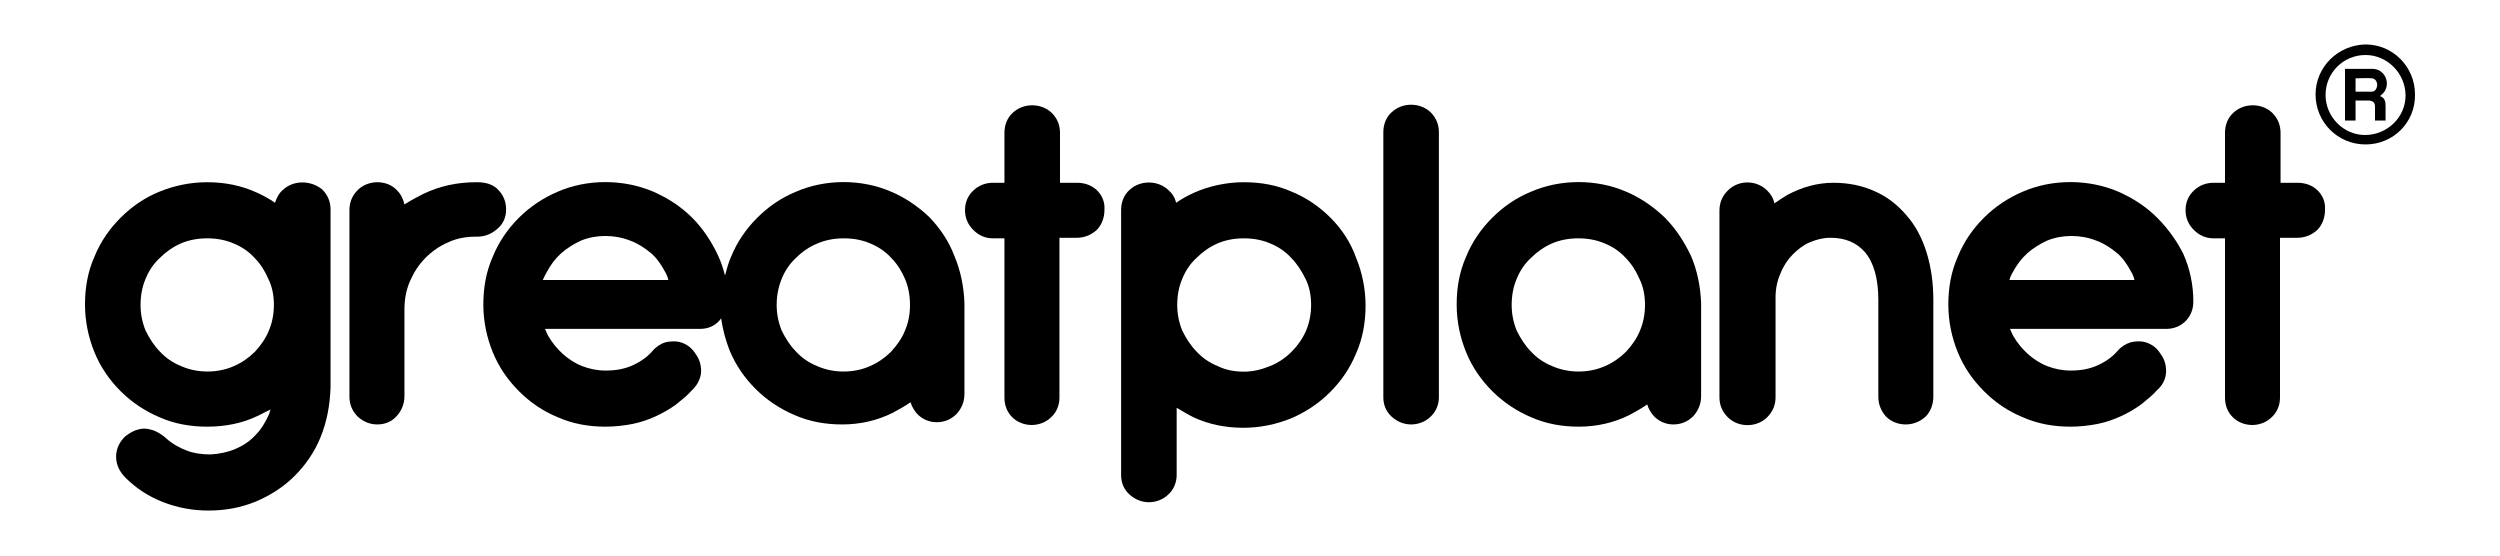
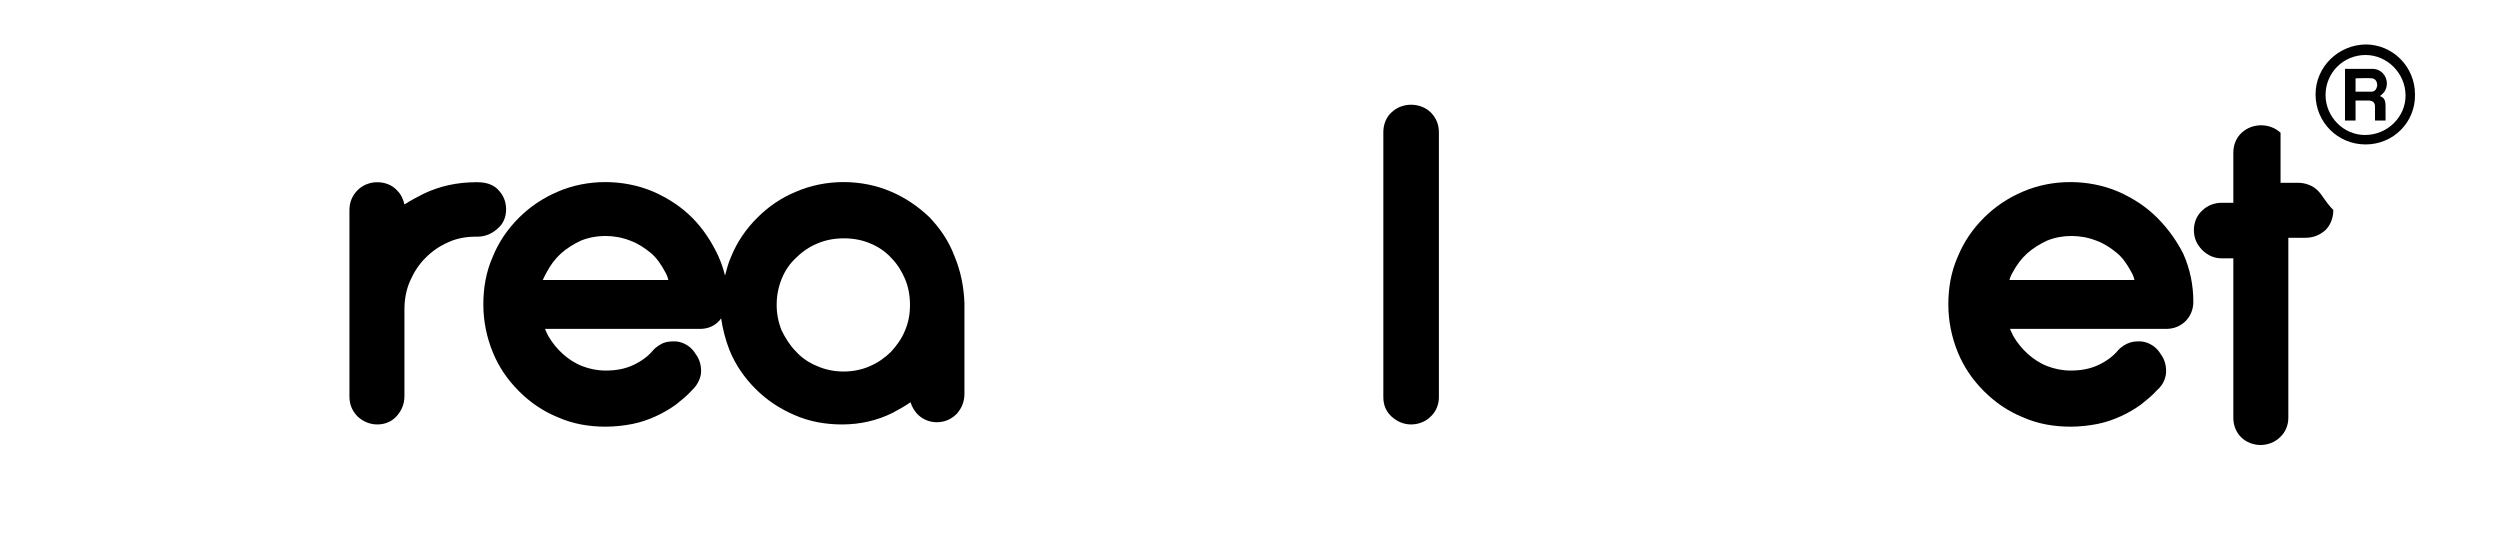
<svg xmlns="http://www.w3.org/2000/svg" version="1.1" id="Capa_1" x="0px" y="0px" viewBox="0 0 450 100" style="enable-background:new 0 0 450 100;" xml:space="preserve">
  <g>
    <g id="K1pqlb_00000039823269377464823100000008645870339609457842_">
      <g>
        <path d="M425.8,26c-5,0-9-4-9-9c0-4.9,4-8.9,9-9c4.9,0,8.9,4,8.9,9C434.8,22,430.8,26,425.8,26z M425.8,9.9c-4,0-7.2,3.2-7.2,7.2     c0,3.9,3.2,7.2,7.1,7.2c4,0,7.3-3.2,7.3-7.1C433,13.2,429.7,9.9,425.8,9.9z" />
        <path d="M422.1,12.4c0.8,0,1.6,0,2.3,0c0.9,0,1.9,0,2.8,0c2,0.1,3.1,2.4,2,4.1c-0.2,0.3-0.5,0.5-0.8,0.8c0.9,0.3,1,1,1,1.8     c0,0.8,0,1.7,0,2.6c-0.6,0-1.2,0-1.9,0c0-0.3,0-0.6,0-0.9c0-0.5,0-1.1,0-1.6c0-0.7-0.3-1-1-1.1c-0.8,0-1.6,0-2.5,0     c0,1.2,0,2.4,0,3.6c-0.7,0-1.3,0-1.9,0C422.1,18.6,422.1,15.5,422.1,12.4z M424,16.5c1,0,1.9,0,2.9,0c0.6,0,0.9-0.5,1-1.1     c0-0.7-0.3-1.2-0.9-1.3c-1-0.1-2,0-3,0C424,14.9,424,15.7,424,16.5z" />
      </g>
    </g>
    <g>
      <g>
        <g>
-           <path d="M50.9,34.2c-0.7,0.6-1.1,1.4-1.4,2.3c-1-0.7-2.1-1.3-3.2-1.8c-2.8-1.3-5.8-1.9-9-1.9c-3,0-5.9,0.6-8.6,1.7      c-2.7,1.1-5,2.7-7,4.7c-2,2-3.6,4.3-4.7,7c-1.2,2.7-1.7,5.6-1.7,8.6c0,3,0.6,5.9,1.7,8.6c1.1,2.7,2.7,5,4.7,7c2,2,4.4,3.6,7,4.7      c2.7,1.2,5.6,1.7,8.6,1.7c3.2,0,6.3-0.6,9-1.9c0.8-0.4,1.6-0.8,2.4-1.2c-0.1,0.2-0.2,0.5-0.2,0.7C47.8,76,47,77.3,46,78.3      c-1,1.1-2.2,1.9-3.6,2.5c-1.4,0.6-2.9,0.9-4.5,1c-1.5,0-3-0.2-4.3-0.7c-1.3-0.5-2.6-1.2-3.8-2.3c-0.3-0.3-0.7-0.5-1.1-0.8      c-0.5-0.3-1.1-0.6-1.7-0.7c-0.7-0.2-1.4-0.2-2.1,0c-0.8,0.2-1.5,0.6-2.3,1.2c-1.1,1-1.7,2.3-1.7,3.7c0,1,0.3,2.4,1.7,3.8      c1.9,1.9,4.2,3.4,6.8,4.4c2.6,1,5.3,1.5,8.1,1.5c3,0,5.8-0.5,8.5-1.6c2.6-1.1,5-2.6,7-4.6c2-2,3.6-4.3,4.7-7      c1.1-2.7,1.7-5.7,1.8-9v-32c0-1.4-0.5-2.6-1.5-3.6C55.9,32.4,52.8,32.4,50.9,34.2z M49.3,54.9c0,1.6-0.3,3.2-0.9,4.6      c-0.6,1.5-1.5,2.7-2.5,3.8c-1.1,1.1-2.4,2-3.8,2.6c-2.9,1.3-6.6,1.3-9.5,0c-1.5-0.6-2.8-1.5-3.8-2.6c-1.1-1.1-1.9-2.4-2.6-3.8      c-0.6-1.5-0.9-3-0.9-4.6c0-1.7,0.3-3.3,0.9-4.7c0.6-1.5,1.5-2.8,2.6-3.8c1.1-1.1,2.4-2,3.8-2.6c1.4-0.6,3-0.9,4.7-0.9      c1.7,0,3.3,0.3,4.7,0.9c1.5,0.6,2.8,1.5,3.8,2.6c1.1,1.1,1.9,2.4,2.5,3.8C49,51.6,49.3,53.2,49.3,54.9z" />
          <path d="M91.1,37.7c0-1.4-0.5-2.6-1.4-3.5c-0.6-0.7-1.8-1.4-3.7-1.4h-0.3c-3.4,0-6.6,0.7-9.5,2.1c-1.2,0.6-2.3,1.2-3.4,1.9      c-0.2-0.9-0.6-1.8-1.3-2.5c-0.9-1-2.2-1.5-3.6-1.5c-1.3,0-2.6,0.5-3.5,1.4c-1,1-1.5,2.2-1.5,3.6v33.6c0,1.4,0.5,2.6,1.5,3.6      c1,0.9,2.2,1.4,3.5,1.4c1.4,0,2.6-0.5,3.5-1.5c0.9-1,1.4-2.2,1.4-3.6V55.7c0-1.8,0.3-3.5,1-5.1c0.7-1.6,1.6-3,2.8-4.2      c1.2-1.2,2.5-2.1,4.1-2.8c1.5-0.7,3.2-1,4.9-1h0.3c1.4,0,2.6-0.5,3.6-1.4C90.5,40.4,91.1,39.2,91.1,37.7z" />
          <path d="M167.3,39.1c-2-1.9-4.3-3.5-6.9-4.6c-5.3-2.3-11.8-2.3-17.1,0c-2.7,1.1-5,2.7-7,4.7c-2,2-3.6,4.3-4.7,7      c-0.5,1.1-0.8,2.3-1.1,3.4c-0.3-1.2-0.7-2.4-1.2-3.5c-1.2-2.6-2.8-5-4.7-6.9c-2-2-4.3-3.5-7-4.7c-5.4-2.3-11.9-2.3-17.2,0      c-2.6,1.1-5,2.7-7,4.7c-2,2-3.6,4.3-4.7,7c-1.2,2.7-1.7,5.6-1.7,8.6c0,3,0.6,5.9,1.7,8.6c1.1,2.7,2.7,5,4.7,7c2,2,4.3,3.6,7,4.7      c2.7,1.2,5.6,1.7,8.6,1.7c1.7,0,3.4-0.2,4.9-0.5c1.5-0.3,2.9-0.8,4.2-1.4c1.3-0.6,2.5-1.3,3.6-2.1c1-0.8,2-1.6,2.8-2.5      c1.3-1.2,1.7-2.6,1.7-3.5c0-1.1-0.3-2.2-1-3.1c-0.6-1-1.4-1.6-2.4-2c-0.8-0.3-1.6-0.3-2.4-0.2c-0.9,0.1-1.7,0.5-2.5,1.2      l-0.3,0.3c-0.9,1.1-2.1,2-3.6,2.7c-1.5,0.7-3.1,1-5,1c-1.5,0-2.9-0.3-4.2-0.8c-1.3-0.5-2.5-1.3-3.5-2.2c-1-0.9-1.9-2-2.6-3.2      c-0.2-0.4-0.4-0.8-0.6-1.3H126c1.4,0,2.6-0.5,3.5-1.5c0.1-0.1,0.2-0.3,0.3-0.4c0.3,2,0.8,3.9,1.5,5.7c1.1,2.7,2.7,5,4.7,7      c2,2,4.4,3.6,7,4.7c2.7,1.2,5.6,1.7,8.6,1.7c3.2,0,6.3-0.7,9.1-2.1c1.1-0.6,2.2-1.2,3.2-1.9c0.2,0.7,0.6,1.4,1.1,2      c0.9,1,2.2,1.6,3.6,1.6c1.4,0,2.6-0.5,3.6-1.5c0.9-1,1.4-2.2,1.4-3.6V54.6c-0.1-3-0.7-5.9-1.8-8.5      C170.8,43.4,169.2,41.1,167.3,39.1z M98.4,49c0.7-1.3,1.5-2.4,2.6-3.4c1-0.9,2.3-1.7,3.6-2.3c2.7-1.1,6-1.1,8.8,0      c1.4,0.5,2.6,1.3,3.7,2.2c1.1,0.9,1.9,2.1,2.6,3.4c0.3,0.5,0.5,1,0.6,1.5H97.7C97.9,50,98.1,49.5,98.4,49z M163.8,54.9      c0,1.7-0.3,3.2-0.9,4.6c-0.6,1.5-1.5,2.7-2.5,3.8c-1.1,1.1-2.4,2-3.8,2.6c-2.9,1.3-6.6,1.3-9.5,0c-1.5-0.6-2.8-1.5-3.8-2.6      c-1.1-1.1-1.9-2.4-2.6-3.8c-0.6-1.5-0.9-3-0.9-4.6c0-1.7,0.3-3.2,0.9-4.7c0.6-1.5,1.5-2.8,2.6-3.8c1.1-1.1,2.4-2,3.9-2.6      c1.4-0.6,3-0.9,4.7-0.9c1.7,0,3.3,0.3,4.7,0.9c1.5,0.6,2.8,1.5,3.8,2.6c1.1,1.1,1.9,2.4,2.5,3.8      C163.5,51.6,163.8,53.2,163.8,54.9z" />
-           <path d="M197.5,34.3c-0.9-0.9-2.2-1.4-3.6-1.4h-3.1v-9c0-1.4-0.5-2.6-1.5-3.6c-1.9-1.8-5.1-1.8-7,0c-1,0.9-1.5,2.2-1.5,3.6v9      h-2.1c-1.3,0-2.6,0.5-3.5,1.4c-1,0.9-1.5,2.2-1.5,3.5c0,1.4,0.5,2.6,1.5,3.6c1,1,2.2,1.5,3.5,1.5h2.1v28.7      c0,1.4,0.5,2.6,1.4,3.5c0.9,0.9,2.2,1.4,3.5,1.4c1.3,0,2.6-0.5,3.5-1.4c1-0.9,1.5-2.2,1.5-3.5V42.8h3.1c1.4,0,2.6-0.5,3.6-1.4      c0.9-0.9,1.4-2.2,1.4-3.6C198.9,36.4,198.4,35.2,197.5,34.3z" />
        </g>
        <g>
-           <path d="M239.5,39.2c-2-2-4.3-3.6-7-4.7c-2.7-1.2-5.6-1.7-8.6-1.7c-3.2,0-6.3,0.7-9,1.9c-1.1,0.5-2.2,1.1-3.2,1.8      c-0.2-0.9-0.7-1.7-1.4-2.3c-1.9-1.8-5.1-1.8-7,0c-1,0.9-1.5,2.2-1.5,3.6v47.7c0,1.4,0.5,2.6,1.5,3.5c1,0.9,2.2,1.4,3.5,1.4      c1.3,0,2.6-0.5,3.5-1.4c1-0.9,1.5-2.2,1.5-3.5V73.4c1,0.6,2,1.2,3,1.7c2.8,1.3,5.8,1.9,9,1.9c3,0,5.9-0.6,8.6-1.7      c2.6-1.1,5-2.7,7-4.7c2-2,3.6-4.3,4.7-7c1.2-2.7,1.7-5.6,1.7-8.6c0-3-0.6-5.9-1.7-8.6C243.1,43.6,241.5,41.2,239.5,39.2z       M236,54.9c0,1.6-0.3,3.2-0.9,4.6c-0.6,1.4-1.5,2.7-2.6,3.8c-1.1,1.1-2.4,2-3.9,2.6c-1.5,0.6-3,1-4.7,1c-1.7,0-3.3-0.3-4.7-1      c-1.5-0.6-2.8-1.5-3.8-2.6c-1.1-1.1-1.9-2.4-2.6-3.8c-0.6-1.5-0.9-3-0.9-4.6c0-1.7,0.3-3.3,0.9-4.7c0.6-1.5,1.5-2.8,2.6-3.8      c1.1-1.1,2.4-2,3.8-2.6c1.4-0.6,3-0.9,4.7-0.9c1.7,0,3.3,0.3,4.7,0.9c1.5,0.6,2.8,1.5,3.8,2.6c1.1,1.1,1.9,2.4,2.6,3.8      C235.7,51.6,236,53.2,236,54.9z" />
          <path d="M250.5,20.2c-1,0.9-1.5,2.2-1.5,3.6v47.7c0,1.4,0.5,2.6,1.5,3.5c1,0.9,2.2,1.4,3.5,1.4c1.3,0,2.6-0.5,3.5-1.4      c1-0.9,1.5-2.2,1.5-3.5V23.8c0-1.4-0.5-2.6-1.5-3.6C255.6,18.4,252.4,18.4,250.5,20.2z" />
-           <path d="M299.6,39.1c-2-1.9-4.3-3.5-6.9-4.6c-5.3-2.3-11.8-2.3-17.1,0c-2.7,1.1-5,2.7-7,4.7c-2,2-3.6,4.3-4.7,7      c-1.2,2.7-1.7,5.6-1.7,8.6c0,3,0.6,5.9,1.7,8.6c1.1,2.7,2.7,5,4.7,7c2,2,4.4,3.6,7,4.7c2.7,1.2,5.6,1.7,8.6,1.7      c3.2,0,6.3-0.7,9.1-2.1c1.1-0.6,2.2-1.2,3.2-1.9c0.2,0.7,0.6,1.4,1.1,2c0.9,1,2.2,1.6,3.6,1.6c1.4,0,2.6-0.5,3.6-1.5      c0.9-1,1.4-2.2,1.4-3.6V54.6c-0.1-3-0.7-5.9-1.8-8.5C303.1,43.4,301.6,41.1,299.6,39.1z M296.1,54.9c0,1.6-0.3,3.2-0.9,4.6      c-0.6,1.5-1.5,2.7-2.5,3.8c-1.1,1.1-2.4,2-3.8,2.6c-2.9,1.3-6.6,1.3-9.5,0c-1.5-0.6-2.8-1.5-3.8-2.6c-1.1-1.1-1.9-2.4-2.6-3.8      c-0.6-1.5-0.9-3-0.9-4.6c0-1.7,0.3-3.3,0.9-4.7c0.6-1.5,1.5-2.8,2.6-3.8c1.1-1.1,2.4-2,3.8-2.6c1.4-0.6,3-0.9,4.7-0.9      c1.7,0,3.3,0.3,4.7,0.9c1.5,0.6,2.8,1.5,3.8,2.6c1.1,1.1,1.9,2.4,2.5,3.8C295.8,51.6,296.1,53.2,296.1,54.9z" />
-           <path d="M343.2,38.8c-1.6-1.9-3.5-3.4-5.8-4.4c-2.2-1-4.7-1.5-7.4-1.5c-2.9,0-5.7,0.8-8.3,2.2c-0.8,0.5-1.6,1-2.3,1.5      c-0.2-0.9-0.6-1.6-1.3-2.3c-1.9-1.9-5.1-2-7.1,0c-1,1-1.5,2.2-1.5,3.6v33.6c0,1.4,0.5,2.6,1.5,3.6c1.9,1.9,5.2,1.9,7.1,0      c1-1,1.5-2.2,1.5-3.6V53.5c0-1.5,0.3-3,0.9-4.3c0.5-1.3,1.3-2.5,2.2-3.4c0.9-0.9,1.9-1.7,3.1-2.2c1.2-0.5,2.4-0.8,3.7-0.8      c2.7,0,4.7,0.9,6.2,2.6c1.6,1.9,2.4,4.8,2.4,8.6v17.4c0,1.4,0.5,2.6,1.4,3.6c0.9,0.9,2.2,1.4,3.5,1.4c1.4,0,2.6-0.5,3.6-1.4      c0.9-0.9,1.4-2.2,1.4-3.6V54c0-3.1-0.4-5.9-1.2-8.5C346,42.9,344.8,40.6,343.2,38.8z" />
          <path d="M388.3,39.2c-2-2-4.3-3.5-7-4.7c-5.4-2.3-11.9-2.3-17.2,0c-2.6,1.1-5,2.7-7,4.7c-2,2-3.6,4.3-4.7,7      c-1.2,2.7-1.7,5.6-1.7,8.6c0,3,0.6,5.9,1.7,8.6c1.1,2.7,2.7,5,4.7,7c2,2,4.3,3.6,7,4.7c2.7,1.2,5.6,1.7,8.6,1.7      c1.7,0,3.4-0.2,4.9-0.5c1.5-0.3,2.9-0.8,4.2-1.4c1.3-0.6,2.5-1.3,3.6-2.1c1-0.8,2-1.6,2.8-2.5c1.4-1.2,1.7-2.6,1.7-3.5      c0-1.1-0.3-2.2-1-3.1c-0.6-1-1.4-1.6-2.4-2c-0.8-0.3-1.6-0.3-2.4-0.2c-0.8,0.1-1.7,0.5-2.5,1.2l-0.3,0.3c-0.9,1.1-2.1,2-3.6,2.7      c-1.5,0.7-3.1,1-5,1c-1.5,0-2.9-0.3-4.2-0.8c-1.3-0.5-2.5-1.3-3.5-2.2c-1-0.9-1.9-2-2.6-3.2c-0.2-0.4-0.4-0.8-0.6-1.3h28.1      c1.4,0,2.6-0.5,3.5-1.4c0.9-0.9,1.4-2.1,1.4-3.5c0-3-0.6-5.9-1.8-8.6C391.9,43.5,390.3,41.2,388.3,39.2z M362.3,49      c0.7-1.3,1.5-2.4,2.6-3.4c1-0.9,2.3-1.7,3.6-2.3c2.7-1.1,6-1.1,8.8,0c1.4,0.5,2.6,1.3,3.7,2.2c1.1,0.9,1.9,2.1,2.6,3.4      c0.3,0.5,0.5,1,0.6,1.5h-22.5C361.8,50,362,49.5,362.3,49z" />
-           <path d="M417.2,34.3c-0.9-0.9-2.2-1.4-3.6-1.4h-3.1v-9c0-1.4-0.5-2.6-1.5-3.6c-1.9-1.8-5.1-1.8-7,0c-1,0.9-1.5,2.2-1.5,3.6v9      h-2.1c-1.3,0-2.6,0.5-3.5,1.4c-1,0.9-1.5,2.2-1.5,3.5c0,1.4,0.5,2.6,1.5,3.6c1,1,2.2,1.5,3.5,1.5h2.1v28.7      c0,1.4,0.5,2.6,1.4,3.5c0.9,0.9,2.2,1.4,3.5,1.4c1.3,0,2.6-0.5,3.5-1.4c1-0.9,1.5-2.2,1.5-3.5V42.8h3.1c1.4,0,2.6-0.5,3.6-1.4      c0.9-0.9,1.4-2.2,1.4-3.6C418.6,36.4,418.1,35.2,417.2,34.3z" />
+           <path d="M417.2,34.3c-0.9-0.9-2.2-1.4-3.6-1.4h-3.1v-9c-1.9-1.8-5.1-1.8-7,0c-1,0.9-1.5,2.2-1.5,3.6v9      h-2.1c-1.3,0-2.6,0.5-3.5,1.4c-1,0.9-1.5,2.2-1.5,3.5c0,1.4,0.5,2.6,1.5,3.6c1,1,2.2,1.5,3.5,1.5h2.1v28.7      c0,1.4,0.5,2.6,1.4,3.5c0.9,0.9,2.2,1.4,3.5,1.4c1.3,0,2.6-0.5,3.5-1.4c1-0.9,1.5-2.2,1.5-3.5V42.8h3.1c1.4,0,2.6-0.5,3.6-1.4      c0.9-0.9,1.4-2.2,1.4-3.6C418.6,36.4,418.1,35.2,417.2,34.3z" />
        </g>
      </g>
    </g>
  </g>
</svg>